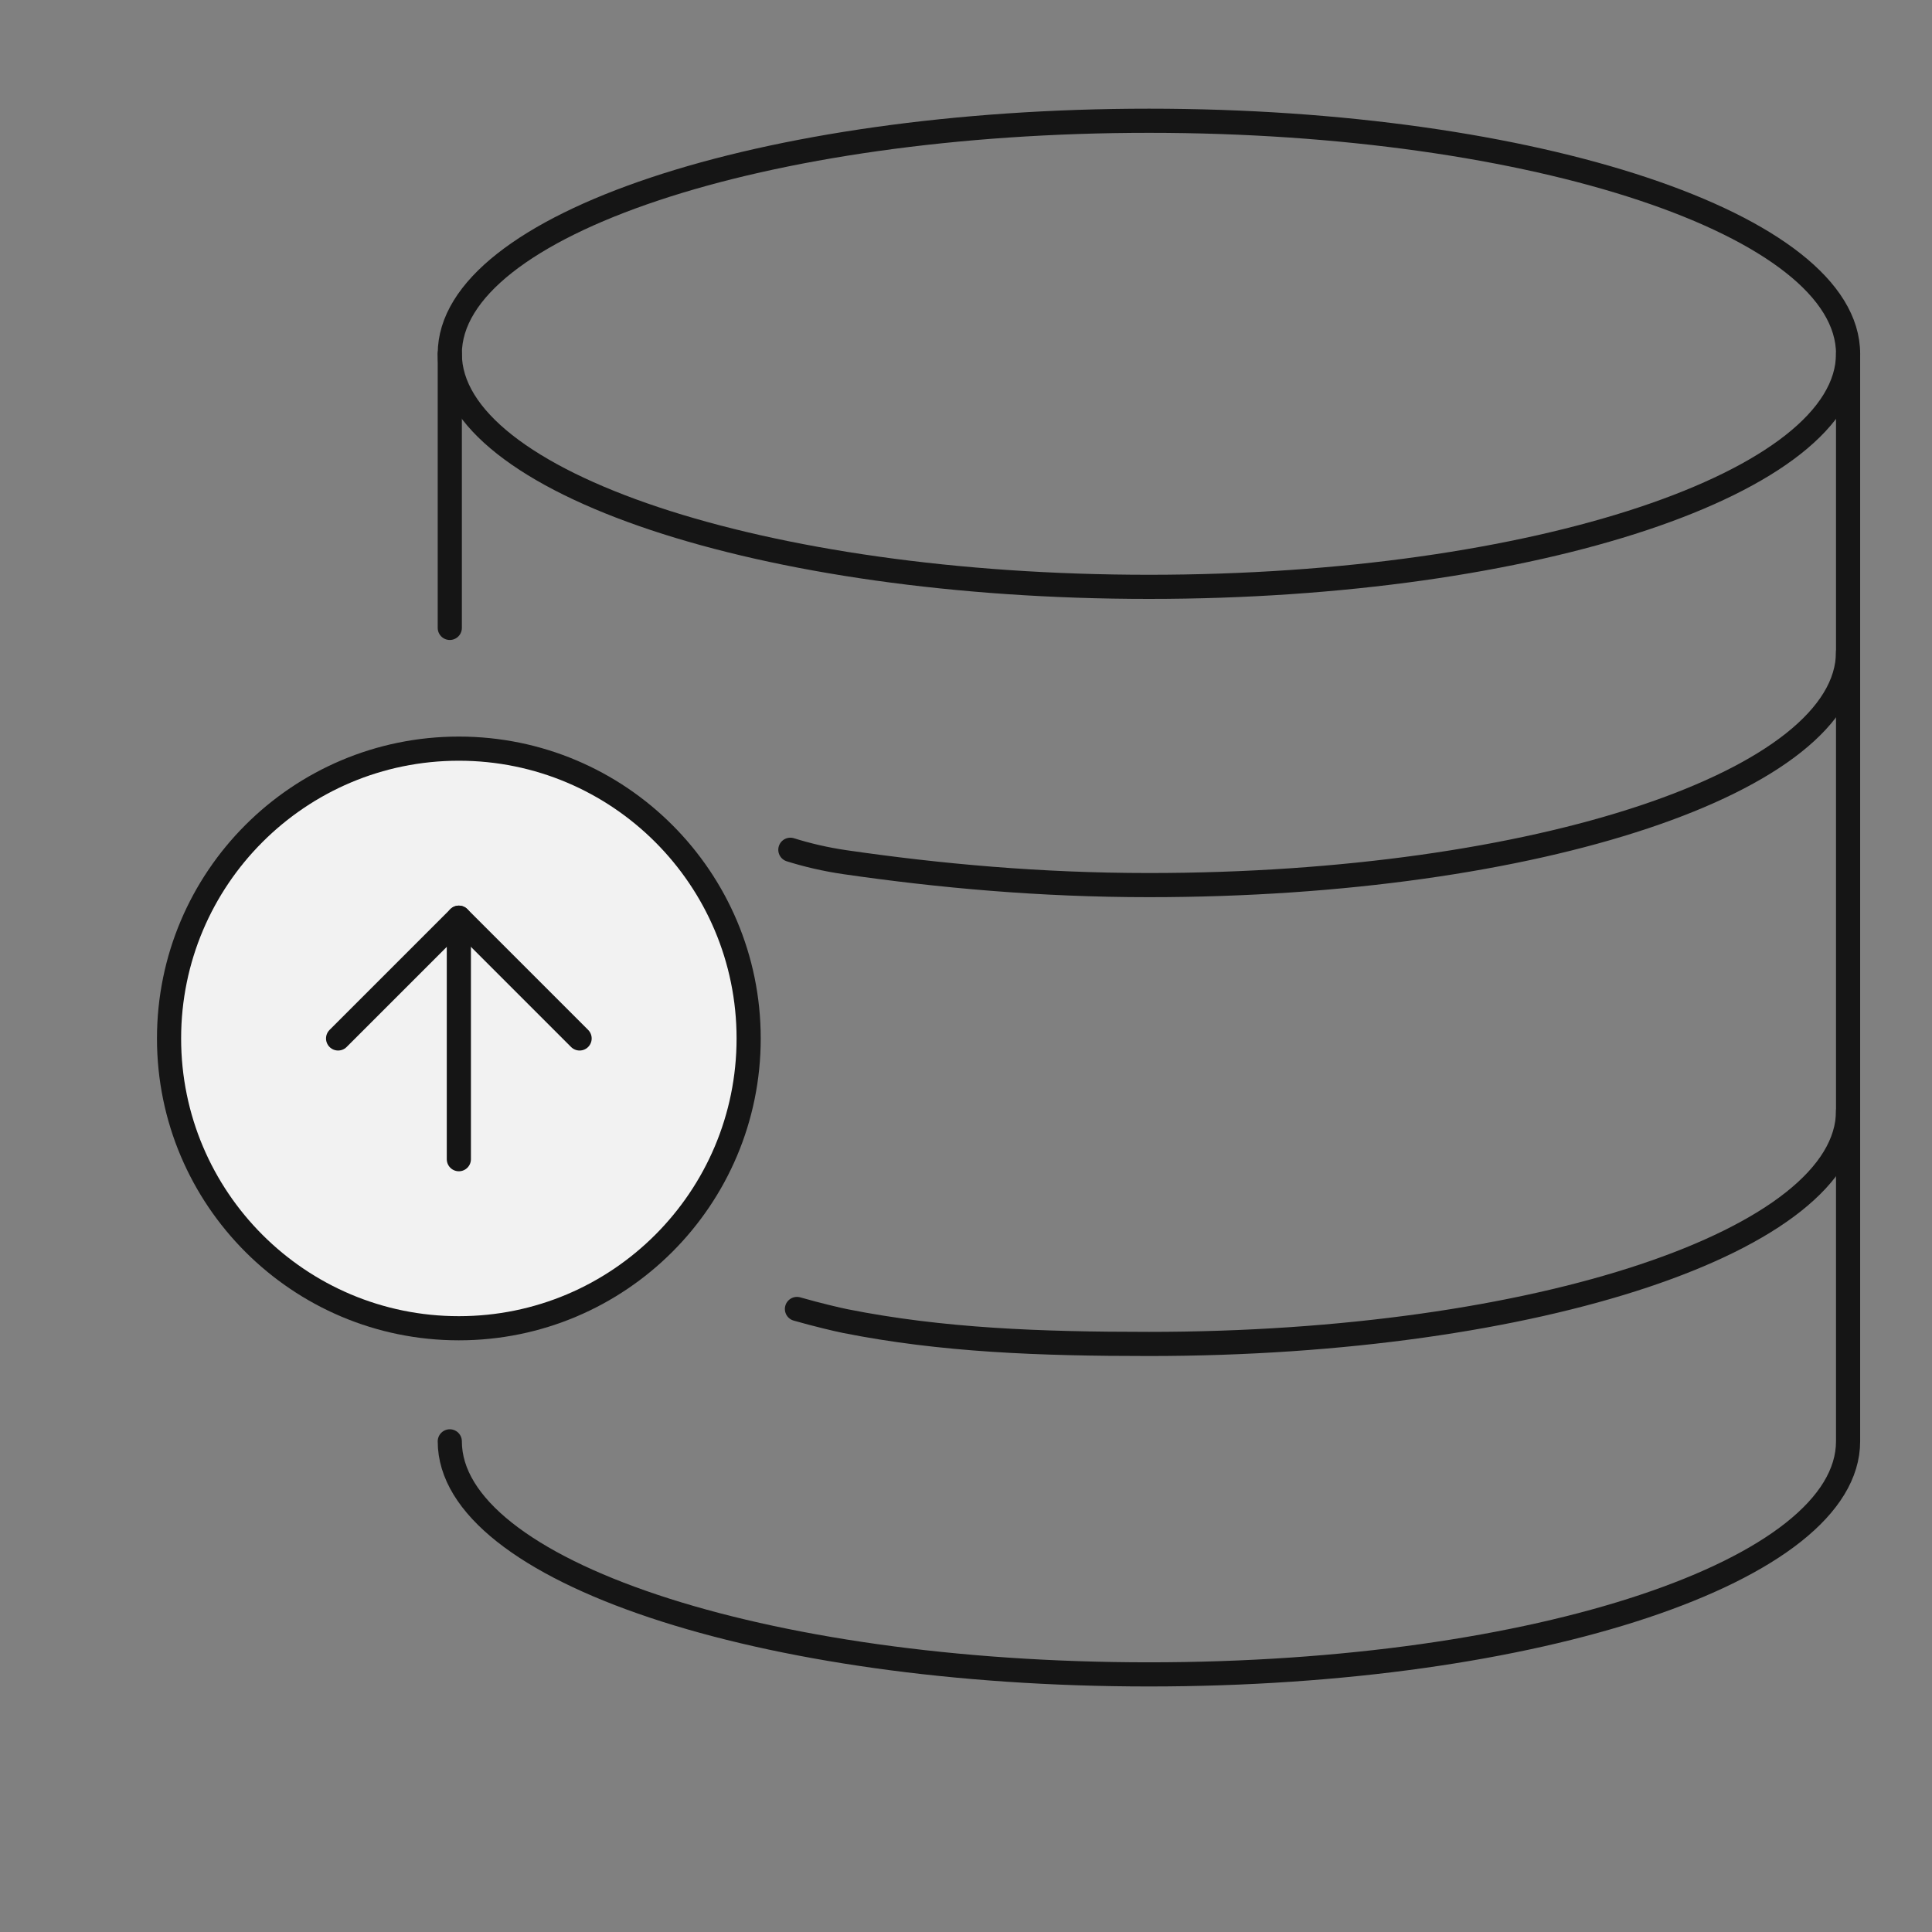
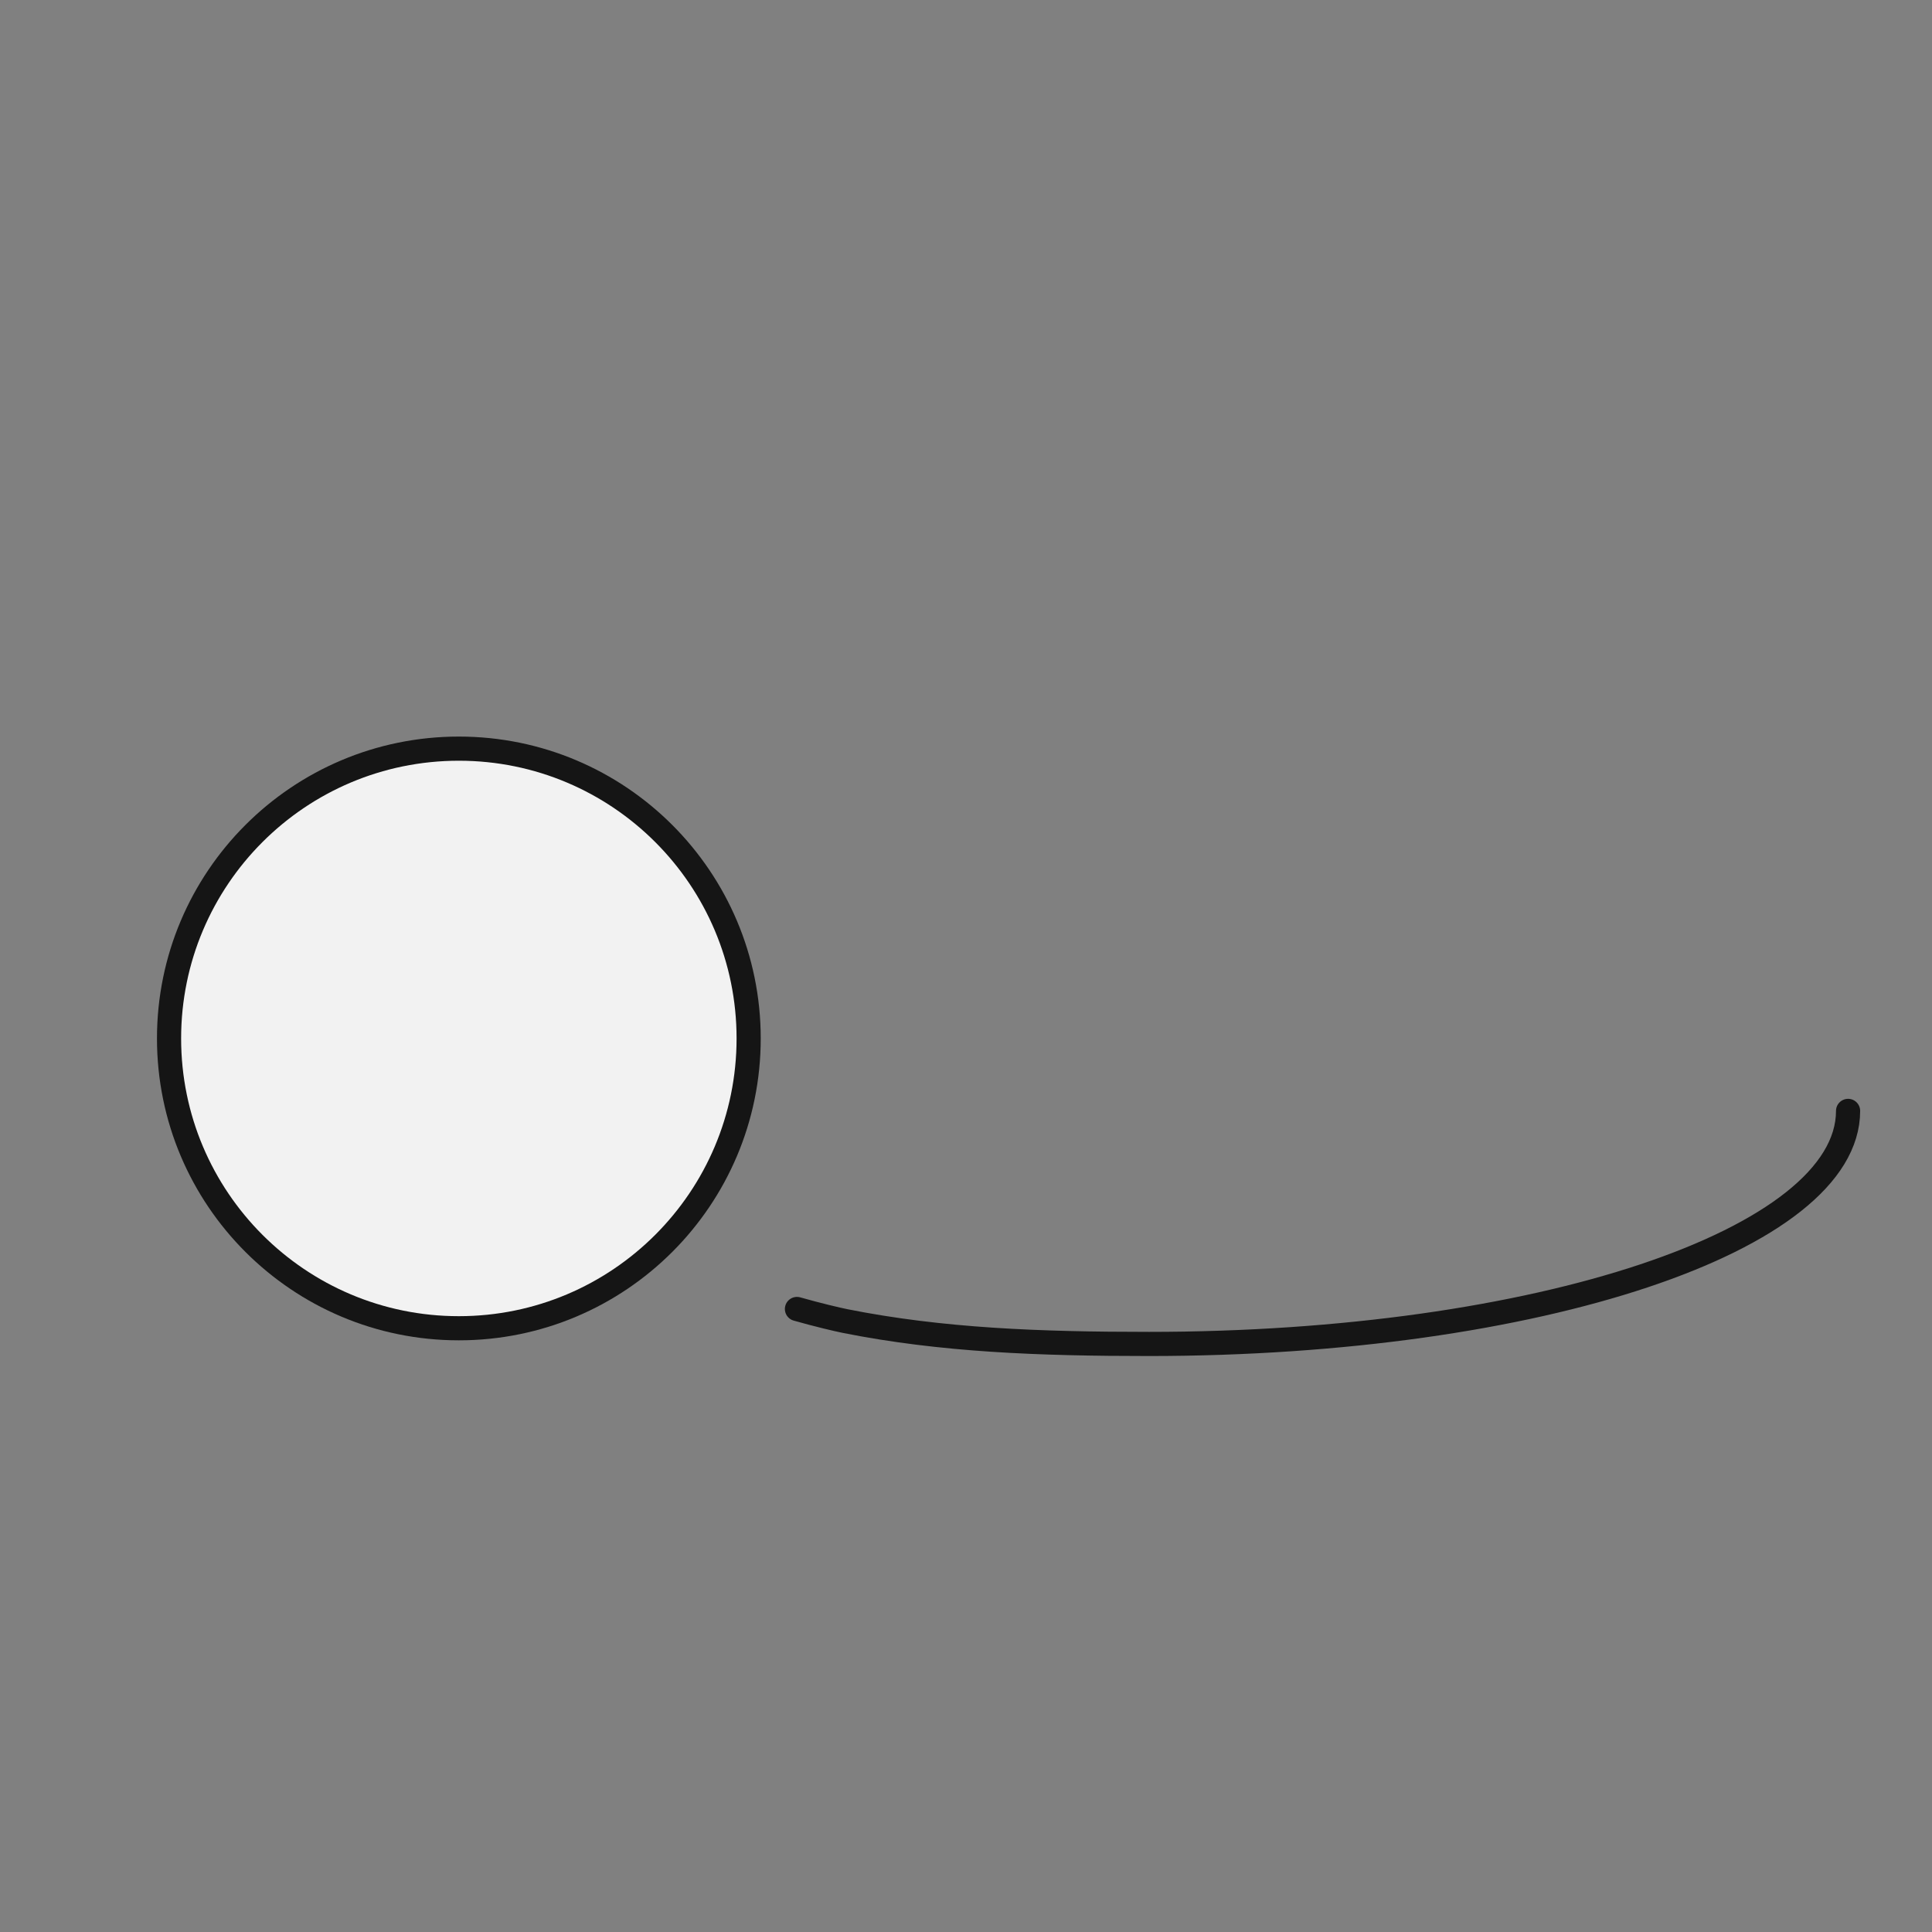
<svg xmlns="http://www.w3.org/2000/svg" width="80" height="80" viewBox="0 0 80 80" fill="none">
  <rect x="0" y="0" width="80" height="80" fill="#808080" stroke="none" />
  <path d="M76.525 46C76.525 51.34 63.658 55.65 47.575 55.65C43.058 55.65 39 55.5 35 54.703C34.672 54.637 33.849 54.444 33 54.202" stroke="#151515" stroke-linecap="round" stroke-linejoin="round" />
-   <path d="M76.524 27C76.524 32.34 63.657 36.65 47.574 36.65C43.058 36.65 38.884 36.265 34.999 35.703C34.18 35.584 33.414 35.403 32.727 35.187" stroke="#151515" stroke-linecap="round" stroke-linejoin="round" />
-   <path d="M47.575 24.3C63.564 24.3 76.525 19.98 76.525 14.65C76.525 9.32 63.564 5 47.575 5C31.586 5 18.625 9.32 18.625 14.65C18.625 19.98 31.586 24.3 47.575 24.3Z" stroke="#151515" stroke-linecap="round" stroke-linejoin="round" />
-   <path d="M18.625 14.65V26M18.625 59.683C18.625 65.023 31.492 69.333 47.575 69.333C63.658 69.333 76.525 65.023 76.525 59.683V14.65" stroke="#151515" stroke-linecap="round" stroke-linejoin="round" />
  <path d="M31 43C31 36.373 25.627 31 19 31C12.373 31 7 36.373 7 43C7 49.627 12.373 55 19 55C25.627 55 31 49.627 31 43Z" fill="#F2F2F2" stroke="#151515" stroke-linecap="round" stroke-linejoin="round" />
-   <path d="M24 43L19 38L14 43" stroke="#151515" stroke-linecap="round" stroke-linejoin="round" />
-   <path d="M19 48L19 38" stroke="#151515" stroke-linecap="round" stroke-linejoin="round" />
</svg>